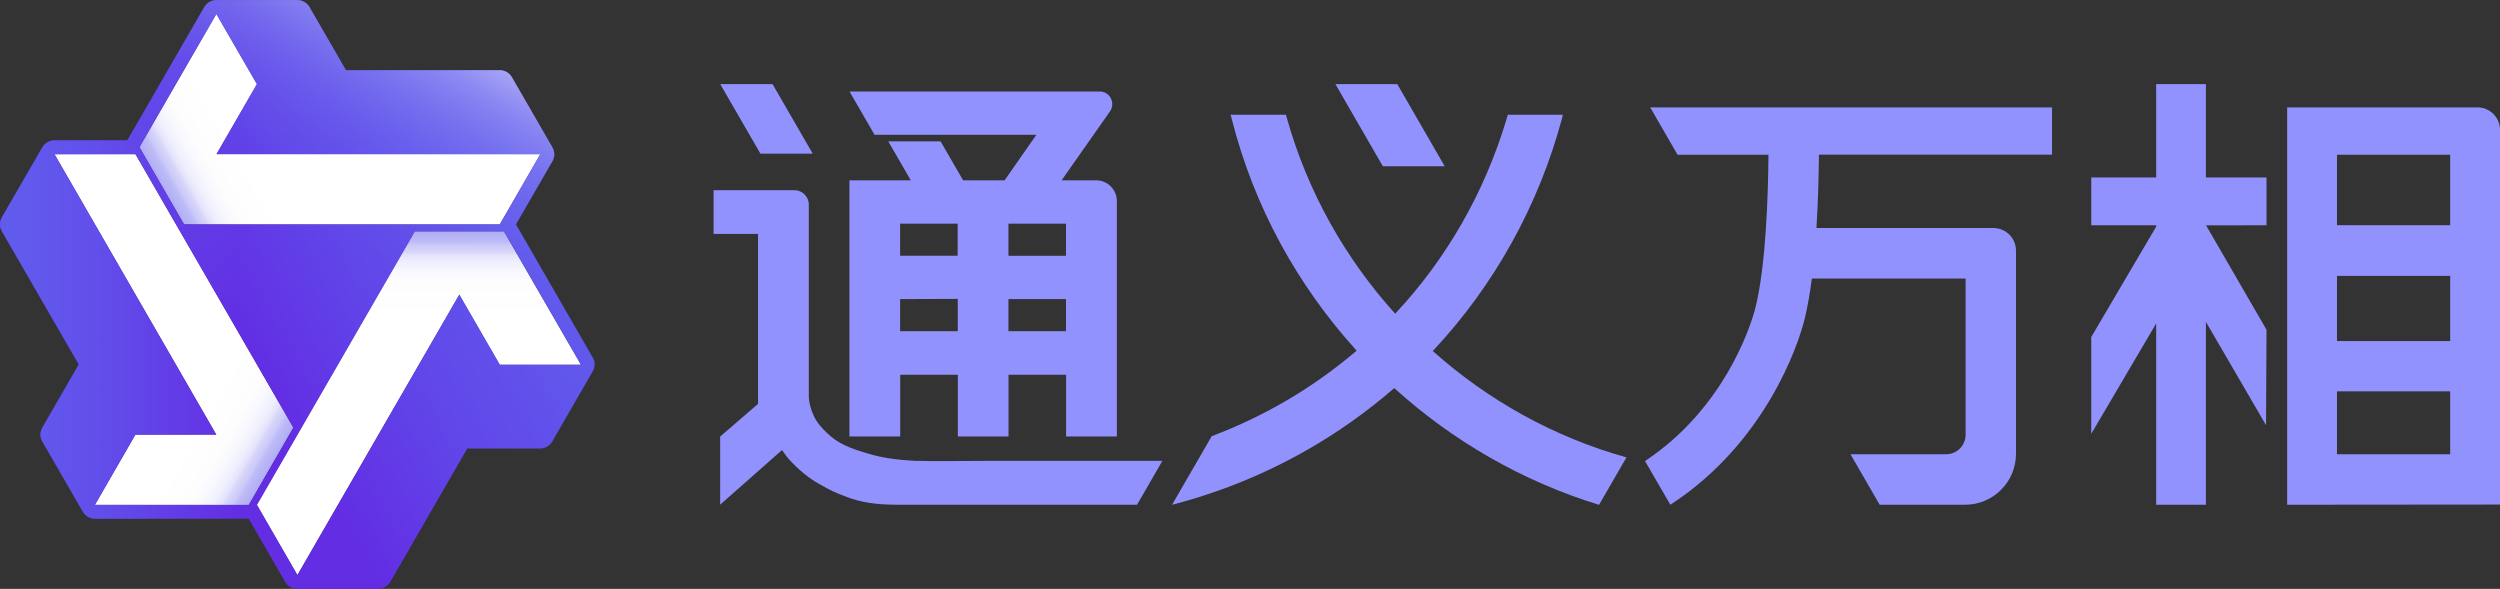
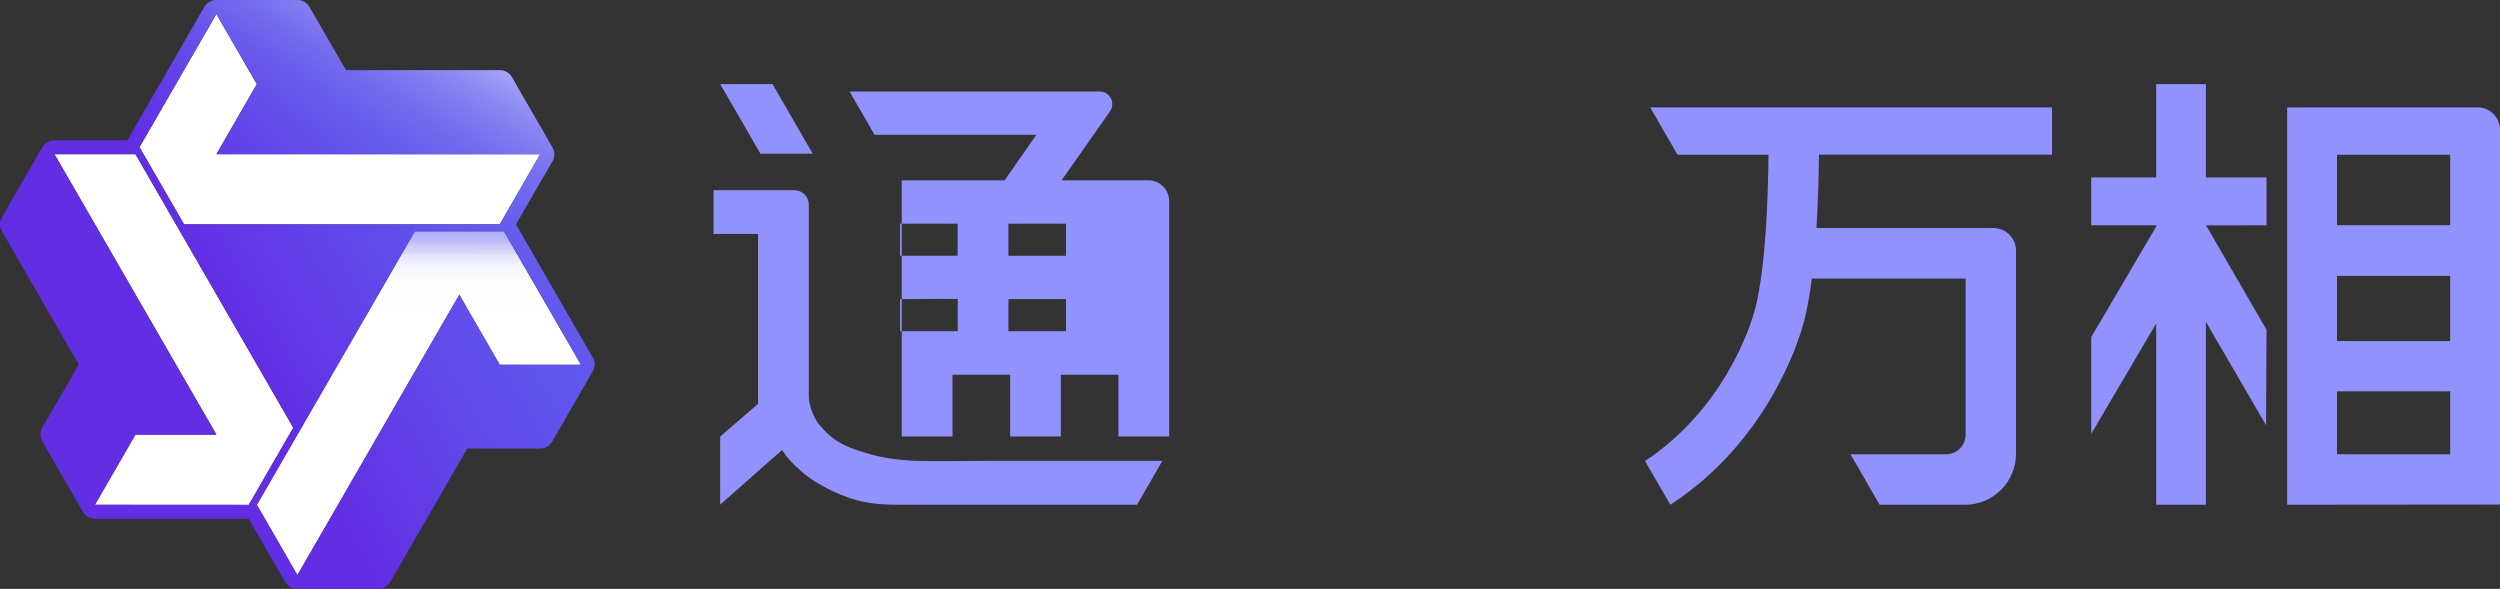
<svg xmlns="http://www.w3.org/2000/svg" xmlns:xlink="http://www.w3.org/1999/xlink" id="_图层_2" data-name="图层 2" viewBox="0 0 261.47 61.59">
  <rect x="0" y="0" width="261.47" height="61.59" fill="#333333" stroke="none" />
  <defs>
    <style>
      .cls-1 {
        fill: #fff;
      }

      .cls-2 {
        fill: #9292ff;
      }

      .cls-3 {
        fill: url(#_未命名的渐变_78);
      }

      .cls-4 {
        fill: url(#_未命名的渐变_88);
      }

      .cls-5 {
        fill: url(#_未命名的渐变_83);
      }

      .cls-6 {
        fill: url(#_未命名的渐变_85);
      }

      .cls-7 {
        fill: url(#_未命名的渐变_85-3);
      }

      .cls-8 {
        fill: url(#_未命名的渐变_85-2);
      }
    </style>
    <linearGradient id="_未命名的渐变_85" data-name="未命名的渐变 85" x1="19.03" y1="23.1" x2="50.15" y2="5.13" gradientUnits="userSpaceOnUse">
      <stop offset="0" stop-color="#615ced" stop-opacity=".5" />
      <stop offset="0" stop-color="#6964ed" stop-opacity=".53" />
      <stop offset=".01" stop-color="#8884f1" stop-opacity=".62" />
      <stop offset=".03" stop-color="#a4a2f4" stop-opacity=".72" />
      <stop offset=".04" stop-color="#bdbbf7" stop-opacity=".79" />
      <stop offset=".06" stop-color="#d2d0f9" stop-opacity=".86" />
      <stop offset=".07" stop-color="#e2e1fb" stop-opacity=".91" />
      <stop offset=".09" stop-color="#efeffd" stop-opacity=".95" />
      <stop offset=".12" stop-color="#f8f8fe" stop-opacity=".98" />
      <stop offset=".15" stop-color="#fdfdfe" stop-opacity="1" />
      <stop offset=".25" stop-color="#fff" />
    </linearGradient>
    <linearGradient id="_未命名的渐变_85-2" data-name="未命名的渐变 85" x1="-4934.96" y1="-6493.9" x2="-4903.84" y2="-6511.86" gradientTransform="translate(3186.87 -7475.65) rotate(-120)" xlink:href="#_未命名的渐变_85" />
    <linearGradient id="_未命名的渐变_85-3" data-name="未命名的渐变 85" x1="3185.92" y1="-7525.69" x2="3217.04" y2="-7543.65" gradientTransform="translate(-4880.67 -6497.73) rotate(120)" xlink:href="#_未命名的渐变_85" />
    <linearGradient id="_未命名的渐变_83" data-name="未命名的渐变 83" x1="57.77" y1="15.4" x2="4.43" y2="46.2" gradientUnits="userSpaceOnUse">
      <stop offset="0" stop-color="#615ced" />
      <stop offset=".17" stop-color="#6156ec" />
      <stop offset=".38" stop-color="#6147e9" />
      <stop offset=".61" stop-color="#622fe4" />
      <stop offset=".62" stop-color="#632de4" />
    </linearGradient>
    <linearGradient id="_未命名的渐变_78" data-name="未命名的渐变 78" x1="0" y1="30.8" x2="62.2" y2="30.8" gradientUnits="userSpaceOnUse">
      <stop offset="0" stop-color="#615ced" />
      <stop offset=".04" stop-color="#615ced" stop-opacity=".96" />
      <stop offset=".09" stop-color="#615ced" stop-opacity=".86" />
      <stop offset=".17" stop-color="#615ced" stop-opacity=".69" />
      <stop offset=".25" stop-color="#615ced" stop-opacity=".46" />
      <stop offset=".35" stop-color="#615ced" stop-opacity=".16" />
      <stop offset=".4" stop-color="#615ced" stop-opacity="0" />
    </linearGradient>
    <linearGradient id="_未命名的渐变_88" data-name="未命名的渐变 88" x1="46.65" y1="3.86" x2="15.55" y2="57.73" gradientUnits="userSpaceOnUse">
      <stop offset="0" stop-color="#a7a5f6" />
      <stop offset=".05" stop-color="#9895f4" stop-opacity=".79" />
      <stop offset=".12" stop-color="#8784f1" stop-opacity=".55" />
      <stop offset=".19" stop-color="#7975f0" stop-opacity=".35" />
      <stop offset=".25" stop-color="#6f6aee" stop-opacity=".2" />
      <stop offset=".31" stop-color="#6762ed" stop-opacity=".09" />
      <stop offset=".36" stop-color="#625ded" stop-opacity=".02" />
      <stop offset=".4" stop-color="#615ced" stop-opacity="0" />
    </linearGradient>
  </defs>
  <g id="_子品牌" data-name="子品牌">
    <g id="_万相" data-name="万相">
      <g>
        <g>
          <g>
-             <path class="cls-2" d="m114.63,18.86h-3.6l5.06-7.21c.61-.88-.01-2.08-1.08-2.08h-26.16l2.62,4.53h16.92l-3.32,4.76h-4.34l-2.36-4.08h-5.47l2.36,4.08h-6.42v26.79h5.31v-6.46h6.03v6.46h5.3v-6.46h6.02v6.46h5.31v-24.62c0-1.2-.97-2.17-2.17-2.17Zm-20.49,4.53h6.02v3.36h-6.02v-3.36Zm6.02,11.25h-6.02v-3.36l6.03-.02v3.38Zm11.33,0h-6.02v-3.36h6.02v3.36Zm0-7.89h-6.02v-3.36h6.02v3.36Z" />
+             <path class="cls-2" d="m114.63,18.86h-3.6l5.06-7.21c.61-.88-.01-2.08-1.08-2.08h-26.16l2.62,4.53h16.92l-3.32,4.76h-4.34l-2.36-4.08l2.36,4.08h-6.42v26.79h5.31v-6.46h6.03v6.46h5.3v-6.46h6.02v6.46h5.31v-24.62c0-1.2-.97-2.17-2.17-2.17Zm-20.49,4.53h6.02v3.36h-6.02v-3.36Zm6.02,11.25h-6.02v-3.36l6.03-.02v3.38Zm11.33,0h-6.02v-3.36h6.02v3.36Zm0-7.89h-6.02v-3.36h6.02v3.36Z" />
            <polygon class="cls-2" points="85 16.07 80.8 8.8 75.33 8.8 79.53 16.07 85 16.07" />
            <path class="cls-2" d="m95.97,48.21c-2.25-.1-3.81-.35-5.25-.79-1.27-.38-2.43-.76-3.4-1.45-.56-.4-1.09-.9-1.61-1.52-1.07-1.33-1.12-2.91-1.12-2.92v-20.13c0-.83-.68-1.51-1.51-1.51h-8.45v4.58h4.65v17.77s-3.96,3.42-3.96,3.42v7.12l6.48-5.72.06.1c.2.32.43.62.68.9,1.01,1.1,2.05,1.95,3.12,2.55,1.24.69,1.49.84,2.94,1.38,1.37.51,2.85.8,5.3.8h25.02l2.65-4.59h-17.78c-3.46,0-6.09.06-7.82,0Z" />
          </g>
          <g>
-             <path class="cls-2" d="m170.11,47.84c-7.61-2.13-14.51-5.99-20.26-11.13,6.43-6.84,11.07-15.24,13.49-24.23l.12-.48h-5.76l-.14.48c-2.3,7.67-6.28,14.6-11.64,20.33-5.22-5.77-9.14-12.72-11.31-20.39l-.12-.42h-5.78l.11.42c2.31,9.14,6.87,17.44,13.07,24.25-4.39,3.76-9.49,6.81-15.16,8.95l-4.15,7.18c.65-.17,1.9-.52,2.92-.84,0,0,.09-.03.12-.04h0s.21-.07.21-.07c7.33-2.35,14.16-6.19,19.99-11.26,6.09,5.51,13.38,9.74,21.42,12.21l2.86-4.95Z" />
-             <polygon class="cls-2" points="151.1 17.39 146.14 8.8 139.67 8.8 144.63 17.39 151.1 17.39" />
-           </g>
+             </g>
        </g>
        <g>
          <path class="cls-2" d="m214.62,16.18v-4.95h-42.03l2.86,4.95h9.51c-.03,4.09-.25,11.46-1.34,15.91-.58,2.37-3.48,10.77-11.57,16.13l2.65,4.57s0,0,0,0c9.86-6.41,13.35-16.58,14.05-19.45.31-1.26.55-2.69.75-4.21h16.08v16.34c0,1.12-.91,2.04-2.04,2.04h-10l3.05,5.28h8.93c2.94,0,5.33-2.38,5.33-5.33v-21.25c0-1.3-1.06-2.36-2.36-2.36h-18.51c.18-2.9.24-5.67.26-7.67h24.38Z" />
          <g>
            <path class="cls-2" d="m239.21,11.23v41.56l22.26-.02V13.59c0-1.3-1.05-2.36-2.36-2.36h-19.9Zm17.05,36.28h-11.84v-6.58h11.84v6.58Zm0-11.84h-11.84v-6.82h11.84v6.82Zm-11.84-12.12v-7.37h11.84v7.37h-11.84Z" />
            <polygon class="cls-2" points="237.05 34.49 230.73 23.57 231.09 23.57 237.05 23.56 237.05 18.56 230.71 18.56 230.71 8.8 225.51 8.8 225.51 18.56 218.72 18.56 218.72 23.56 225.51 23.56 225.51 23.7 218.72 35.25 218.72 45.37 225.51 33.83 225.51 52.79 230.71 52.79 230.71 46.04 230.71 33.66 237 44.47 237.05 34.49" />
          </g>
        </g>
      </g>
      <g>
        <g>
          <polygon class="cls-1" points="22.63 1.47 26.87 8.8 22.63 16.13 56.5 16.13 52.27 23.46 19.25 23.46 14.59 15.4 22.63 1.47" />
          <polygon class="cls-1" points="5.7 16.13 14.17 16.13 30.67 44.73 26.02 52.8 9.93 52.79 14.17 45.46 22.64 45.46 5.7 16.13" />
          <polygon class="cls-1" points="26.87 52.79 31.1 60.13 48.03 30.8 52.27 38.13 60.73 38.13 52.69 24.2 43.38 24.2 26.87 52.79" />
        </g>
        <g>
-           <polygon class="cls-6" points="22.63 1.47 26.87 8.8 22.63 16.13 56.5 16.13 52.27 23.46 19.25 23.46 14.59 15.4 22.63 1.47" />
-           <polygon class="cls-8" points="9.93 52.8 14.17 45.46 22.63 45.46 5.7 16.13 14.16 16.13 30.67 44.73 26.02 52.8 9.93 52.8" />
          <polygon class="cls-7" points="60.74 38.13 52.27 38.13 48.04 30.8 31.1 60.13 26.87 52.8 43.38 24.2 52.69 24.2 60.74 38.13" />
        </g>
        <path class="cls-5" d="m62,37.4l-7.19-12.46-.85-1.47,3.81-6.6c.13-.23.2-.48.2-.73s-.07-.51-.2-.73l-4.23-7.33c-.13-.23-.32-.41-.54-.54-.22-.13-.47-.2-.73-.2h-16.09l-3.81-6.6c-.26-.45-.75-.73-1.27-.73h-8.47c-.26,0-.51.07-.73.2-.22.13-.41.31-.54.54l-7.2,12.47-.85,1.46h-7.62c-.26,0-.51.07-.73.2-.22.13-.41.31-.54.54L.2,22.73c-.13.23-.2.48-.2.73s.07.51.2.73l8.04,13.93-3.81,6.6c-.13.23-.2.48-.2.73s.07.51.2.73l4.23,7.33c.13.23.32.41.54.54.22.13.47.2.73.2h16.08l3.81,6.6h0c.26.45.75.73,1.27.73h8.47c.26,0,.51-.07.73-.2.22-.13.41-.31.54-.54l8.04-13.93h7.62c.26,0,.51-.07.73-.2.22-.13.41-.31.54-.54l4.23-7.33c.13-.23.2-.48.2-.73s-.06-.51-.2-.73ZM22.63,1.47l4.23,7.33-4.23,7.33h33.87l-4.23,7.33H19.25l-4.66-8.07L22.63,1.47Zm3.39,51.33H9.93s4.23-7.34,4.23-7.34h8.47S5.7,16.13,5.7,16.13h8.47l4.23,7.33,12.28,21.27-4.66,8.07Zm26.25-14.67l-4.23-7.33-16.93,29.33-4.23-7.33,4.24-7.33,12.28-21.26h9.31s8.04,13.93,8.04,13.93h-8.47Z" />
-         <path class="cls-3" d="m62,37.4l-7.19-12.46-.85-1.47,3.81-6.6c.13-.23.2-.48.2-.73s-.07-.51-.2-.73l-4.23-7.33c-.13-.23-.32-.41-.54-.54-.22-.13-.47-.2-.73-.2h-16.09l-3.81-6.6c-.26-.45-.75-.73-1.27-.73h-8.47c-.26,0-.51.07-.73.2-.22.13-.41.31-.54.54l-7.2,12.47-.85,1.46h-7.62c-.26,0-.51.07-.73.2-.22.13-.41.31-.54.54L.2,22.73c-.13.23-.2.48-.2.73s.07.51.2.73l8.04,13.93-3.81,6.6c-.13.23-.2.48-.2.73s.07.51.2.73l4.23,7.33c.13.23.32.41.54.54.22.13.47.2.73.2h16.08l3.81,6.6h0c.26.45.75.73,1.27.73h8.47c.26,0,.51-.07.73-.2.22-.13.41-.31.54-.54l8.04-13.93h7.62c.26,0,.51-.07.73-.2.22-.13.41-.31.54-.54l4.23-7.33c.13-.23.2-.48.2-.73s-.06-.51-.2-.73ZM22.63,1.47l4.23,7.33-4.23,7.33h33.87l-4.23,7.33H19.25l-4.66-8.07L22.63,1.47Zm3.39,51.33H9.93s4.23-7.34,4.23-7.34h8.47S5.7,16.13,5.7,16.13h8.47l4.23,7.33,12.28,21.27-4.66,8.07Zm26.25-14.67l-4.23-7.33-16.93,29.33-4.23-7.33,4.24-7.33,12.28-21.26h9.31s8.04,13.93,8.04,13.93h-8.47Z" />
        <path class="cls-4" d="m62,37.4l-7.19-12.46-.85-1.47,3.81-6.6c.13-.23.2-.48.2-.73s-.07-.51-.2-.73l-4.23-7.33c-.13-.23-.32-.41-.54-.54-.22-.13-.47-.2-.73-.2h-16.09l-3.81-6.6c-.26-.45-.75-.73-1.27-.73h-8.47c-.26,0-.51.07-.73.2-.22.13-.41.31-.54.54l-7.2,12.47-.85,1.46h-7.62c-.26,0-.51.07-.73.2-.22.13-.41.31-.54.54L.2,22.73c-.13.23-.2.48-.2.73s.07.51.2.73l8.04,13.93-3.81,6.6c-.13.23-.2.48-.2.73s.07.51.2.73l4.23,7.33c.13.23.32.41.54.54.22.13.47.2.73.2h16.08l3.81,6.6h0c.26.45.75.73,1.27.73h8.47c.26,0,.51-.07.73-.2.22-.13.41-.31.54-.54l8.04-13.93h7.62c.26,0,.51-.07.73-.2.22-.13.41-.31.54-.54l4.23-7.33c.13-.23.2-.48.2-.73s-.06-.51-.2-.73ZM22.63,1.47l4.23,7.33-4.23,7.33h33.87l-4.23,7.33H19.25l-4.66-8.07L22.63,1.47Zm3.39,51.33H9.93s4.23-7.34,4.23-7.34h8.47S5.7,16.13,5.7,16.13h8.47l4.23,7.33,12.28,21.27-4.66,8.07Zm26.25-14.67l-4.23-7.33-16.93,29.33-4.23-7.33,4.24-7.33,12.28-21.26h9.31s8.04,13.93,8.04,13.93h-8.47Z" />
      </g>
    </g>
  </g>
</svg>